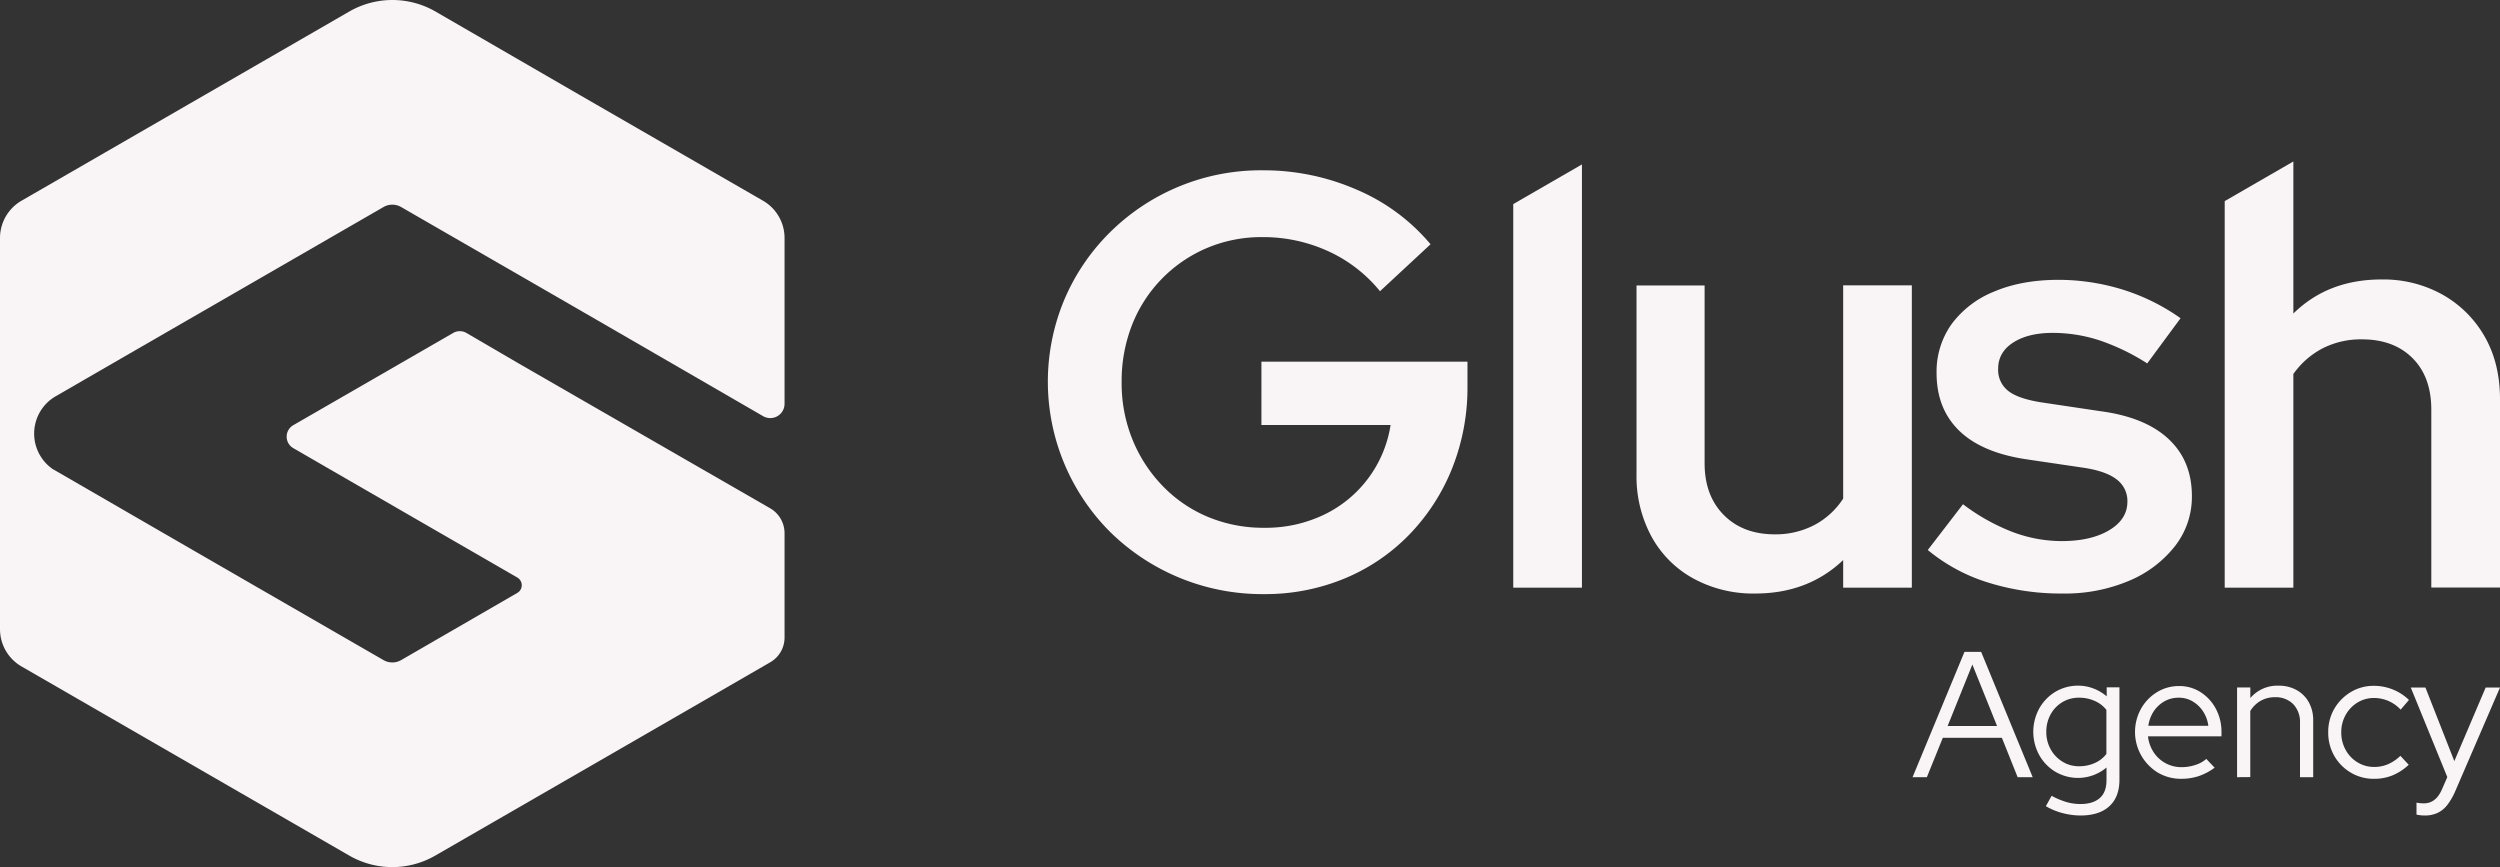
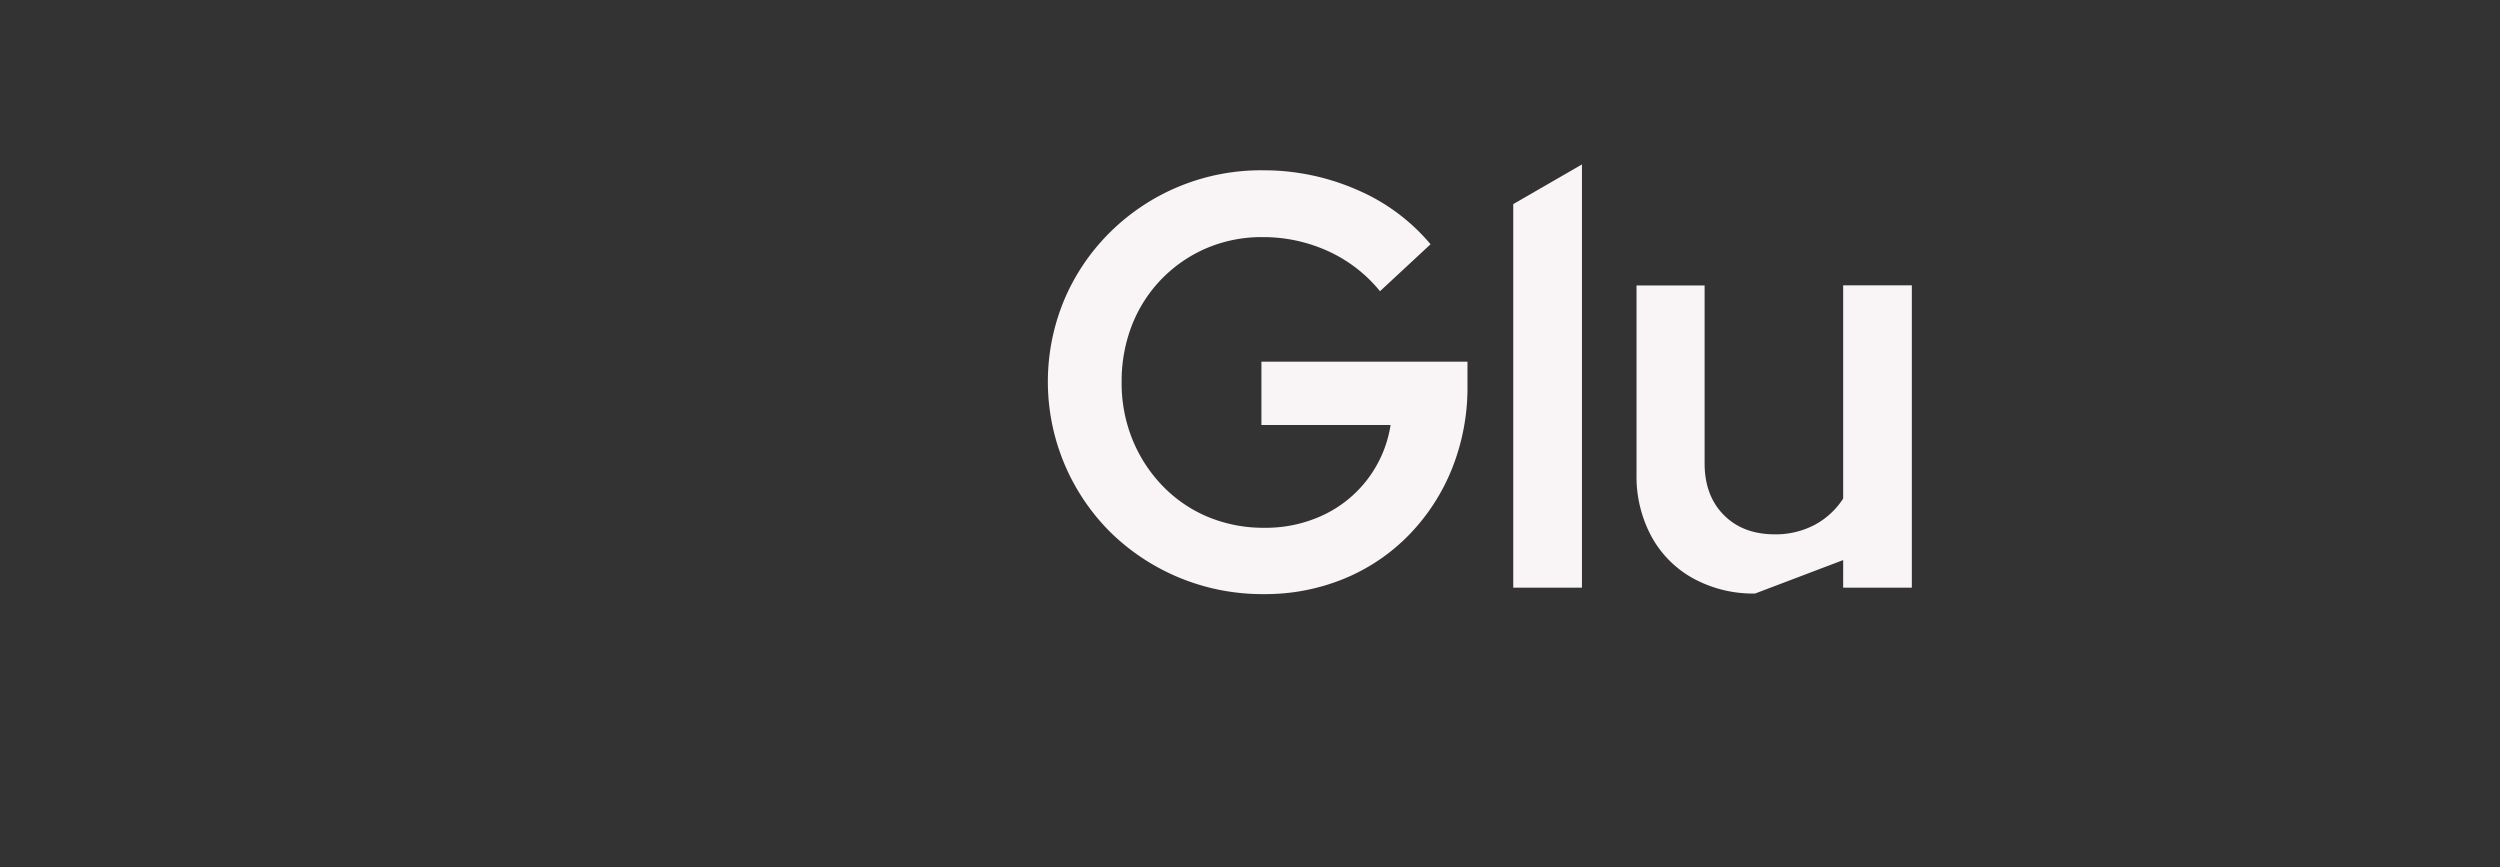
<svg xmlns="http://www.w3.org/2000/svg" viewBox="0 0 900 312.19">
  <rect x="0" y="0" width="900" height="312.19" fill="#333333" stroke="none" />
  <defs>
    <style>.cls-1{fill:#f9f4f6;}</style>
  </defs>
  <g id="Layer_2" data-name="Layer 2">
    <g id="Layer_1-2" data-name="Layer 1">
-       <path class="cls-1" d="M19.18,169l.05,0,50.9,29.44,67.92,39.19a6.38,6.38,0,0,0,6.37,0l41.82-24.19a3.19,3.19,0,0,0,0-5.52l-66.32-38.3-14.33-8.29a4.77,4.77,0,0,1,0-8.27l57.55-33.2a4.78,4.78,0,0,1,4.77,0L187,131,277.29,183a10.36,10.36,0,0,1,5.15,8.95V229.5a10.26,10.26,0,0,1-5.15,8.92l-19.16,11.07-49.84,28.76L156.72,308a31,31,0,0,1-31,0L74.16,278.25,7.76,239.93A15.5,15.5,0,0,1,0,226.5V85.68A15.53,15.53,0,0,1,7.76,72.25l118-68.11a31.09,31.09,0,0,1,31,0L208.36,34l6.19,3.57,60.16,34.7a15.51,15.51,0,0,1,7.73,13.43v59.65a5.14,5.14,0,0,1-7.73,4.46L214.55,115l-21.47-12.39L144.42,74.54a6.36,6.36,0,0,0-6.37,0L46.57,127.33,19.94,142.72A15.53,15.53,0,0,0,19.18,169Z" />
      <path class="cls-1" d="M455,213.88a78.11,78.11,0,0,1-55.26-22.29,76.47,76.47,0,0,1-16.59-83.69,75.61,75.61,0,0,1,16.48-24.3,77.12,77.12,0,0,1,54.94-22.29,83.75,83.75,0,0,1,33.92,7A70.84,70.84,0,0,1,515,87.93L496.8,104.84A51.54,51.54,0,0,0,478,90.36a56.27,56.27,0,0,0-23.46-5,50.37,50.37,0,0,0-20,3.91,49.81,49.81,0,0,0-26.95,27.57,55.4,55.4,0,0,0-3.8,20.71,53.86,53.86,0,0,0,3.91,20.71A52.13,52.13,0,0,0,418.61,175a48.68,48.68,0,0,0,16.27,11.09A51.75,51.75,0,0,0,455.17,190a48.44,48.44,0,0,0,21.56-4.75A43.1,43.1,0,0,0,500.61,153h-46.5V130.2h74.18v8.66a78.51,78.51,0,0,1-5.5,29.69,73.24,73.24,0,0,1-15.42,23.88A69.31,69.31,0,0,1,484,208.28,74.62,74.62,0,0,1,455,213.88Z" />
      <path class="cls-1" d="M544.77,73.47V211.56H569.5V59.19Z" />
-       <path class="cls-1" d="M631.84,213.67a44.9,44.9,0,0,1-22.19-5.39,37.94,37.94,0,0,1-15.11-15.11,45.41,45.41,0,0,1-5.39-22.4v-68h24.51v64q0,11.63,6.87,18.59t18.28,7A30.12,30.12,0,0,0,653.18,189a27.88,27.88,0,0,0,10.36-9.51V102.73h24.72V211.56H663.54v-9.93Q650.85,213.68,631.84,213.67Z" />
-       <path class="cls-1" d="M742.56,213.67a88,88,0,0,1-27-4A63.35,63.35,0,0,1,694,198l12.68-16.48a72.76,72.76,0,0,0,17.86,10,50.21,50.21,0,0,0,17.65,3.27q10.56,0,17.11-3.91t6.56-10.24a9.61,9.61,0,0,0-3.81-8q-3.79-3-11.83-4.23l-20.29-3q-16.27-2.33-24.51-10.25t-8.25-20.82a29.45,29.45,0,0,1,5.39-17.64,35.34,35.34,0,0,1,15.32-11.73q9.95-4.23,23.25-4.23A78.37,78.37,0,0,1,764,104.2a74.2,74.2,0,0,1,21,10.36l-12,16.27a77.86,77.86,0,0,0-17.33-8.35A54.4,54.4,0,0,0,739,119.84q-8.88,0-14.27,3.49t-5.39,9.4a9.55,9.55,0,0,0,3.81,8.14q3.79,2.85,12.68,4.12l20.07,3q16.27,2.12,24.73,10t8.45,20.6a28.72,28.72,0,0,1-6.13,18.07,41.23,41.23,0,0,1-16.59,12.47A59.07,59.07,0,0,1,742.56,213.67Z" />
-       <path class="cls-1" d="M894.51,121.21a39.94,39.94,0,0,0-15.12-15.1,43.65,43.65,0,0,0-22.09-5.5q-19.21,0-31.69,12.26V58.13L800.89,72.4V211.56h24.72V134.64a29.73,29.73,0,0,1,10.46-9.2,30.24,30.24,0,0,1,14.27-3.27q11.4,0,18.17,6.76t6.76,18.59v64H900V143.72Q900,130.83,894.51,121.21Z" />
-       <path class="cls-1" d="M688.52,279.79l18.69-45.12h6l18.56,45.12h-5.42l-5.67-14.18H699.41l-5.74,14.18Zm12.63-18.44h17.79l-8.89-22.11Zm48,32.23a25.81,25.81,0,0,1-6.64-.87,23.6,23.6,0,0,1-6-2.48l2.07-3.74a28.18,28.18,0,0,0,5.38,2.26,18.18,18.18,0,0,0,5,.7c3,0,5.37-.73,7-2.19s2.38-3.61,2.38-6.44v-4.51a16,16,0,0,1-18.37,1.54,16.18,16.18,0,0,1-5.83-6,17.45,17.45,0,0,1,0-16.82,16.21,16.21,0,0,1,5.83-6,15.81,15.81,0,0,1,8.25-2.19,15.24,15.24,0,0,1,5.38,1,15.82,15.82,0,0,1,4.81,2.84v-3.23H763v33.26q0,6.19-3.61,9.51T749.11,293.58Zm-.71-17.73a13.56,13.56,0,0,0,5.67-1.16,10.6,10.6,0,0,0,4.19-3.28V255.55a10.79,10.79,0,0,0-4.22-3.22,13.62,13.62,0,0,0-5.64-1.16,11.39,11.39,0,0,0-6,1.61,11.55,11.55,0,0,0-4.22,4.41,12.83,12.83,0,0,0-1.55,6.29,12.6,12.6,0,0,0,1.58,6.28,12.06,12.06,0,0,0,4.26,4.45A11.11,11.11,0,0,0,748.4,275.85Zm36.8,4.52a16.3,16.3,0,0,1-8.41-2.23,17.17,17.17,0,0,1-6.09-22.94,16.29,16.29,0,0,1,5.74-6,15,15,0,0,1,8-2.22,14,14,0,0,1,7.77,2.22,16,16,0,0,1,5.48,6,17.46,17.46,0,0,1,2,8.41v1.48H773.28a13,13,0,0,0,2,5.67,11.91,11.91,0,0,0,10.09,5.42,15.7,15.7,0,0,0,4.9-.78,11,11,0,0,0,4-2.19l3,3.16a21.09,21.09,0,0,1-5.64,3A20,20,0,0,1,785.2,280.37Zm-11.79-19.08H795a12.15,12.15,0,0,0-1.9-5.19,11.38,11.38,0,0,0-3.77-3.61,9.64,9.64,0,0,0-5-1.32,10.34,10.34,0,0,0-5.1,1.29,11.25,11.25,0,0,0-3.86,3.57A12.55,12.55,0,0,0,773.41,261.29Zm31.9,18.5v-32.3h4.77v3.81a12.72,12.72,0,0,1,10.19-4.45,12.91,12.91,0,0,1,6.48,1.58,11.25,11.25,0,0,1,4.38,4.38,13.14,13.14,0,0,1,1.58,6.54v20.44H828V260.32a9.32,9.32,0,0,0-2.41-6.8A8.84,8.84,0,0,0,819,251a10.24,10.24,0,0,0-5.16,1.29,10.58,10.58,0,0,0-3.74,3.67v23.79Zm49.25.58a16,16,0,0,1-8.32-2.23,16.46,16.46,0,0,1-5.93-6,16.78,16.78,0,0,1-2.19-8.51,16.56,16.56,0,0,1,2.19-8.48,16.88,16.88,0,0,1,5.93-6,15.85,15.85,0,0,1,8.32-2.25,18.17,18.17,0,0,1,6.83,1.32,17.66,17.66,0,0,1,5.8,3.77l-3,3.48a13,13,0,0,0-9.54-4.19,11.2,11.2,0,0,0-6,1.64,12.11,12.11,0,0,0-4.25,4.45,12.53,12.53,0,0,0-1.58,6.29,12.66,12.66,0,0,0,1.58,6.31,11.82,11.82,0,0,0,4.28,4.48,11.33,11.33,0,0,0,6,1.65,12.42,12.42,0,0,0,5-1,15.17,15.17,0,0,0,4.42-3l3,3.22a19.1,19.1,0,0,1-5.8,3.8A17.18,17.18,0,0,1,854.56,280.37Zm18.37,13.21a13.33,13.33,0,0,1-1.71-.1,11.22,11.22,0,0,1-1.32-.22v-4.32a12.13,12.13,0,0,0,2.71.26q4.25,0,6.44-5l1.94-4.45-13.15-32.23h5.28L883.56,274l11.28-26.49H900l-16.11,37.32a22.72,22.72,0,0,1-2.9,5,9.77,9.77,0,0,1-3.52,2.84A10.79,10.79,0,0,1,872.93,293.58Z" />
+       <path class="cls-1" d="M631.84,213.67a44.9,44.9,0,0,1-22.19-5.39,37.94,37.94,0,0,1-15.11-15.11,45.41,45.41,0,0,1-5.39-22.4v-68h24.51v64q0,11.63,6.87,18.59t18.28,7A30.12,30.12,0,0,0,653.18,189a27.88,27.88,0,0,0,10.36-9.51V102.73h24.72V211.56H663.54v-9.93Z" />
    </g>
  </g>
</svg>